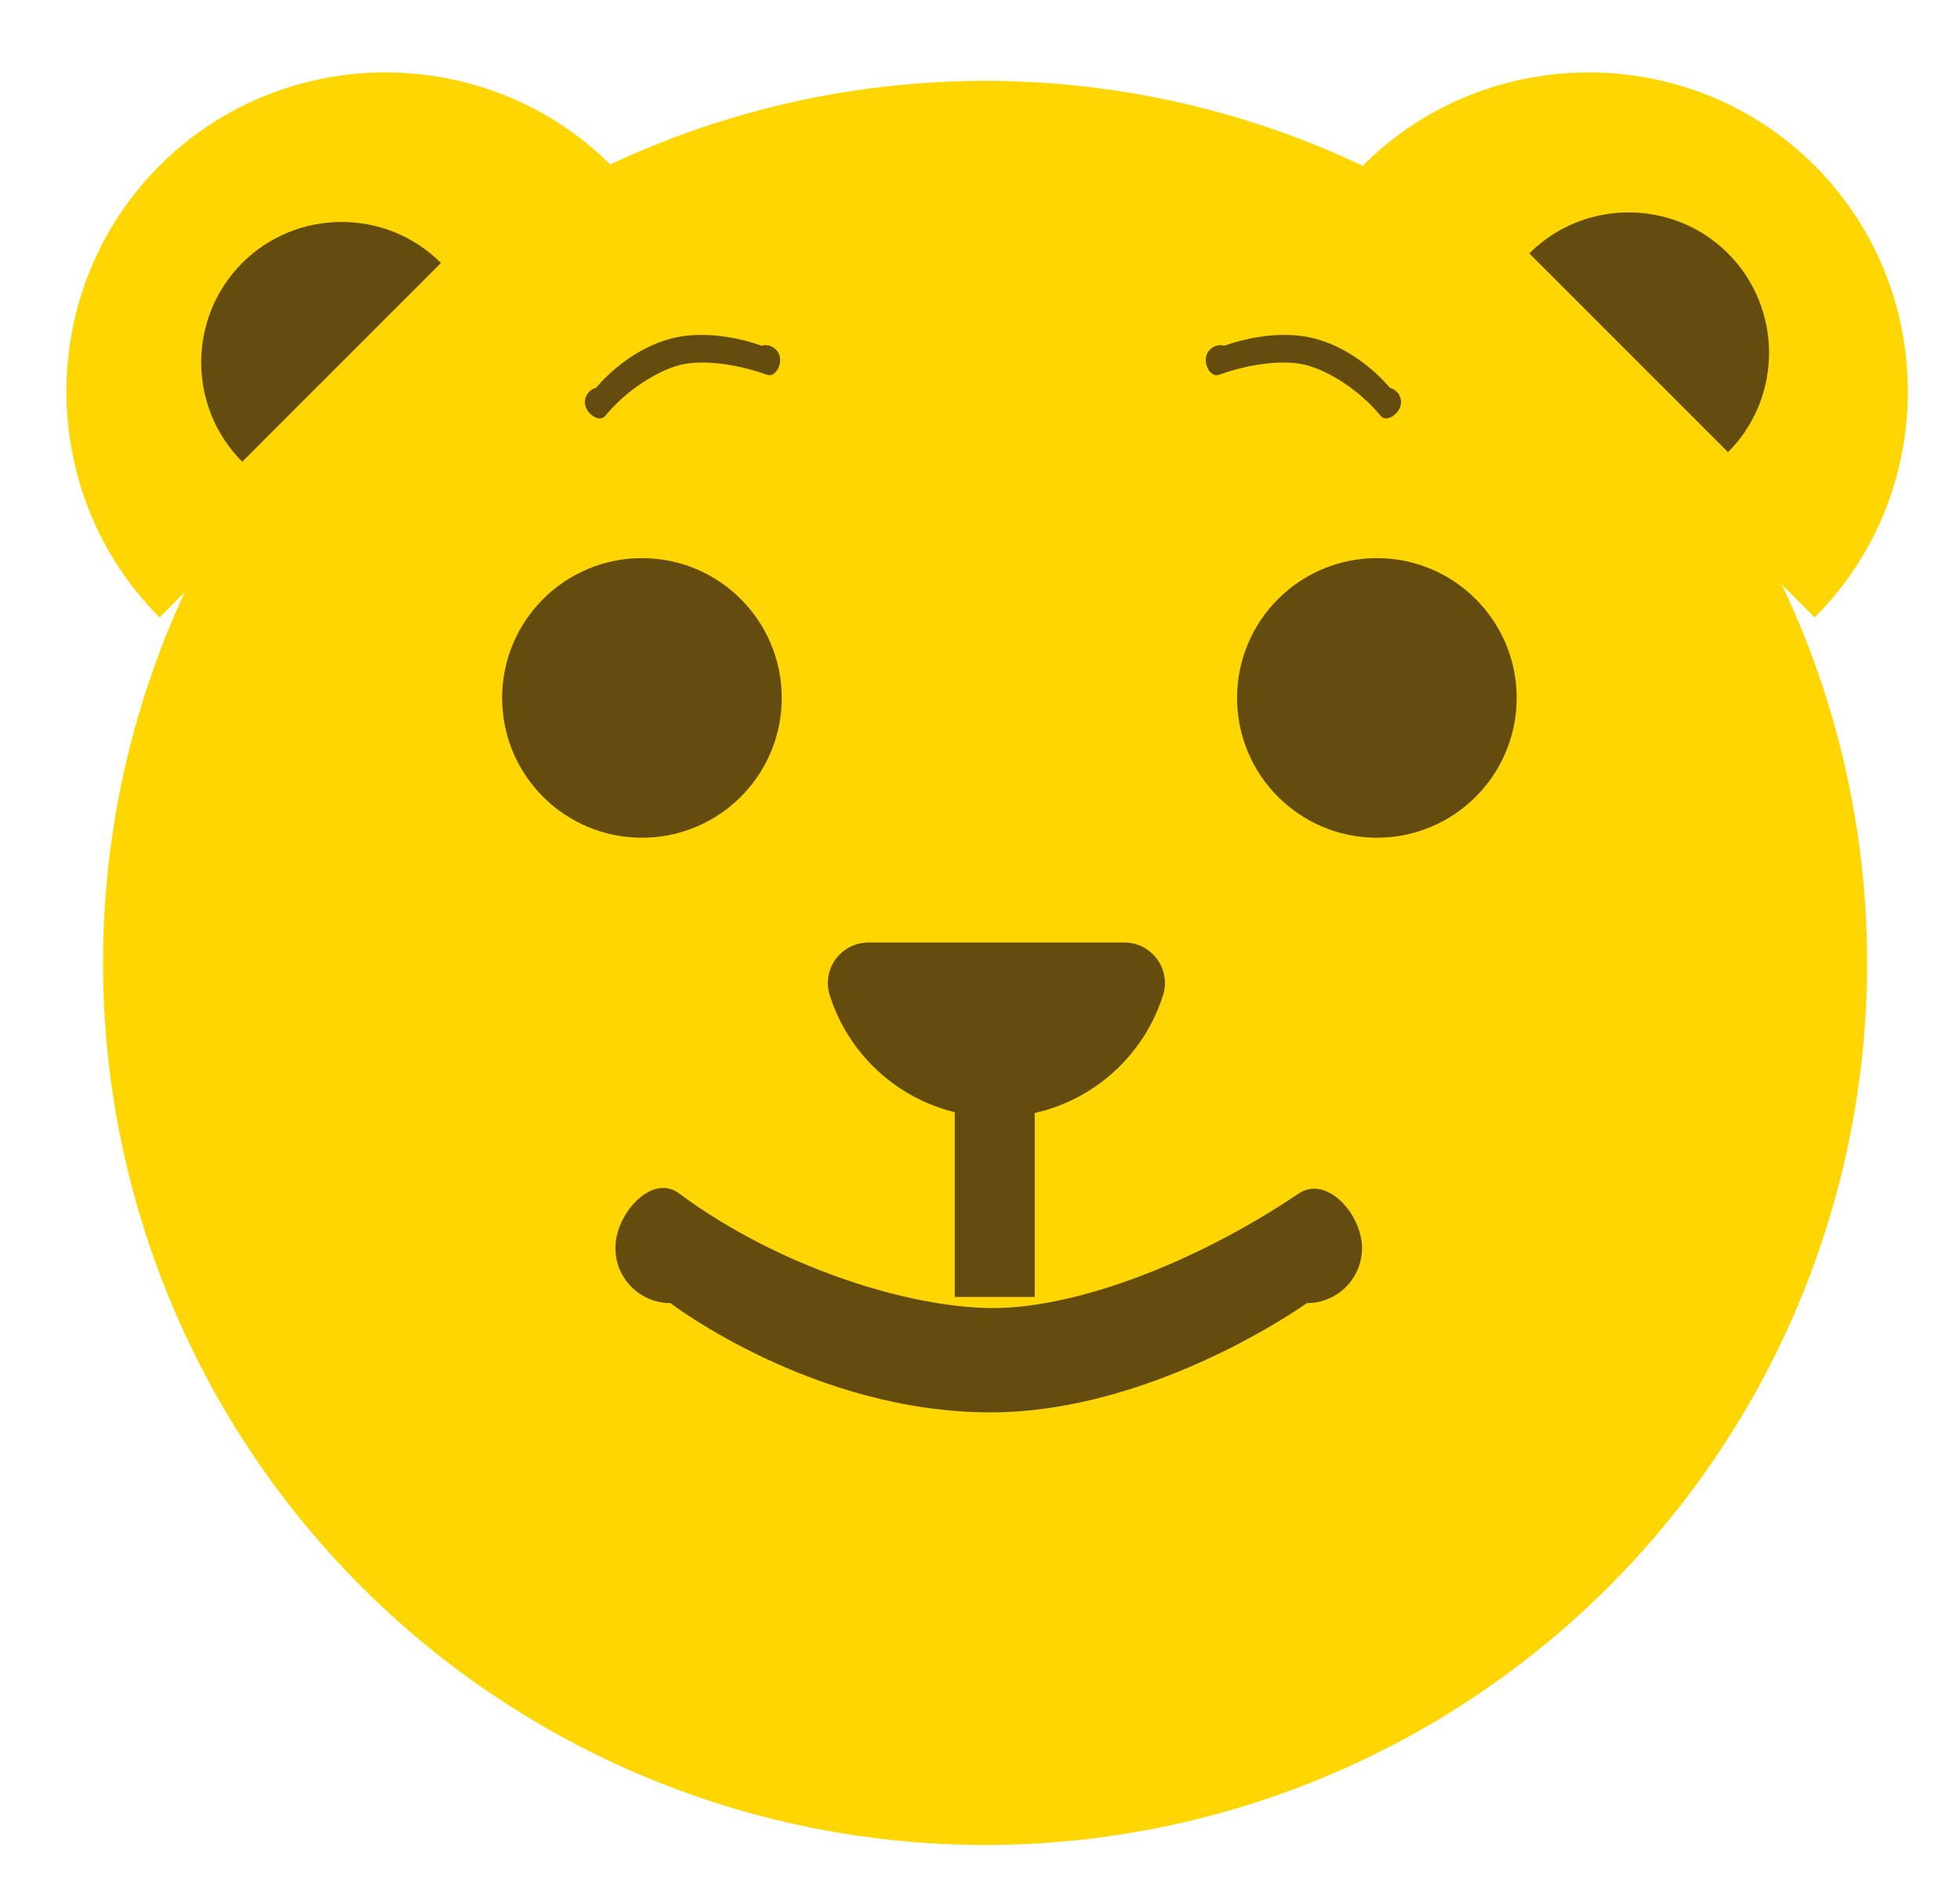
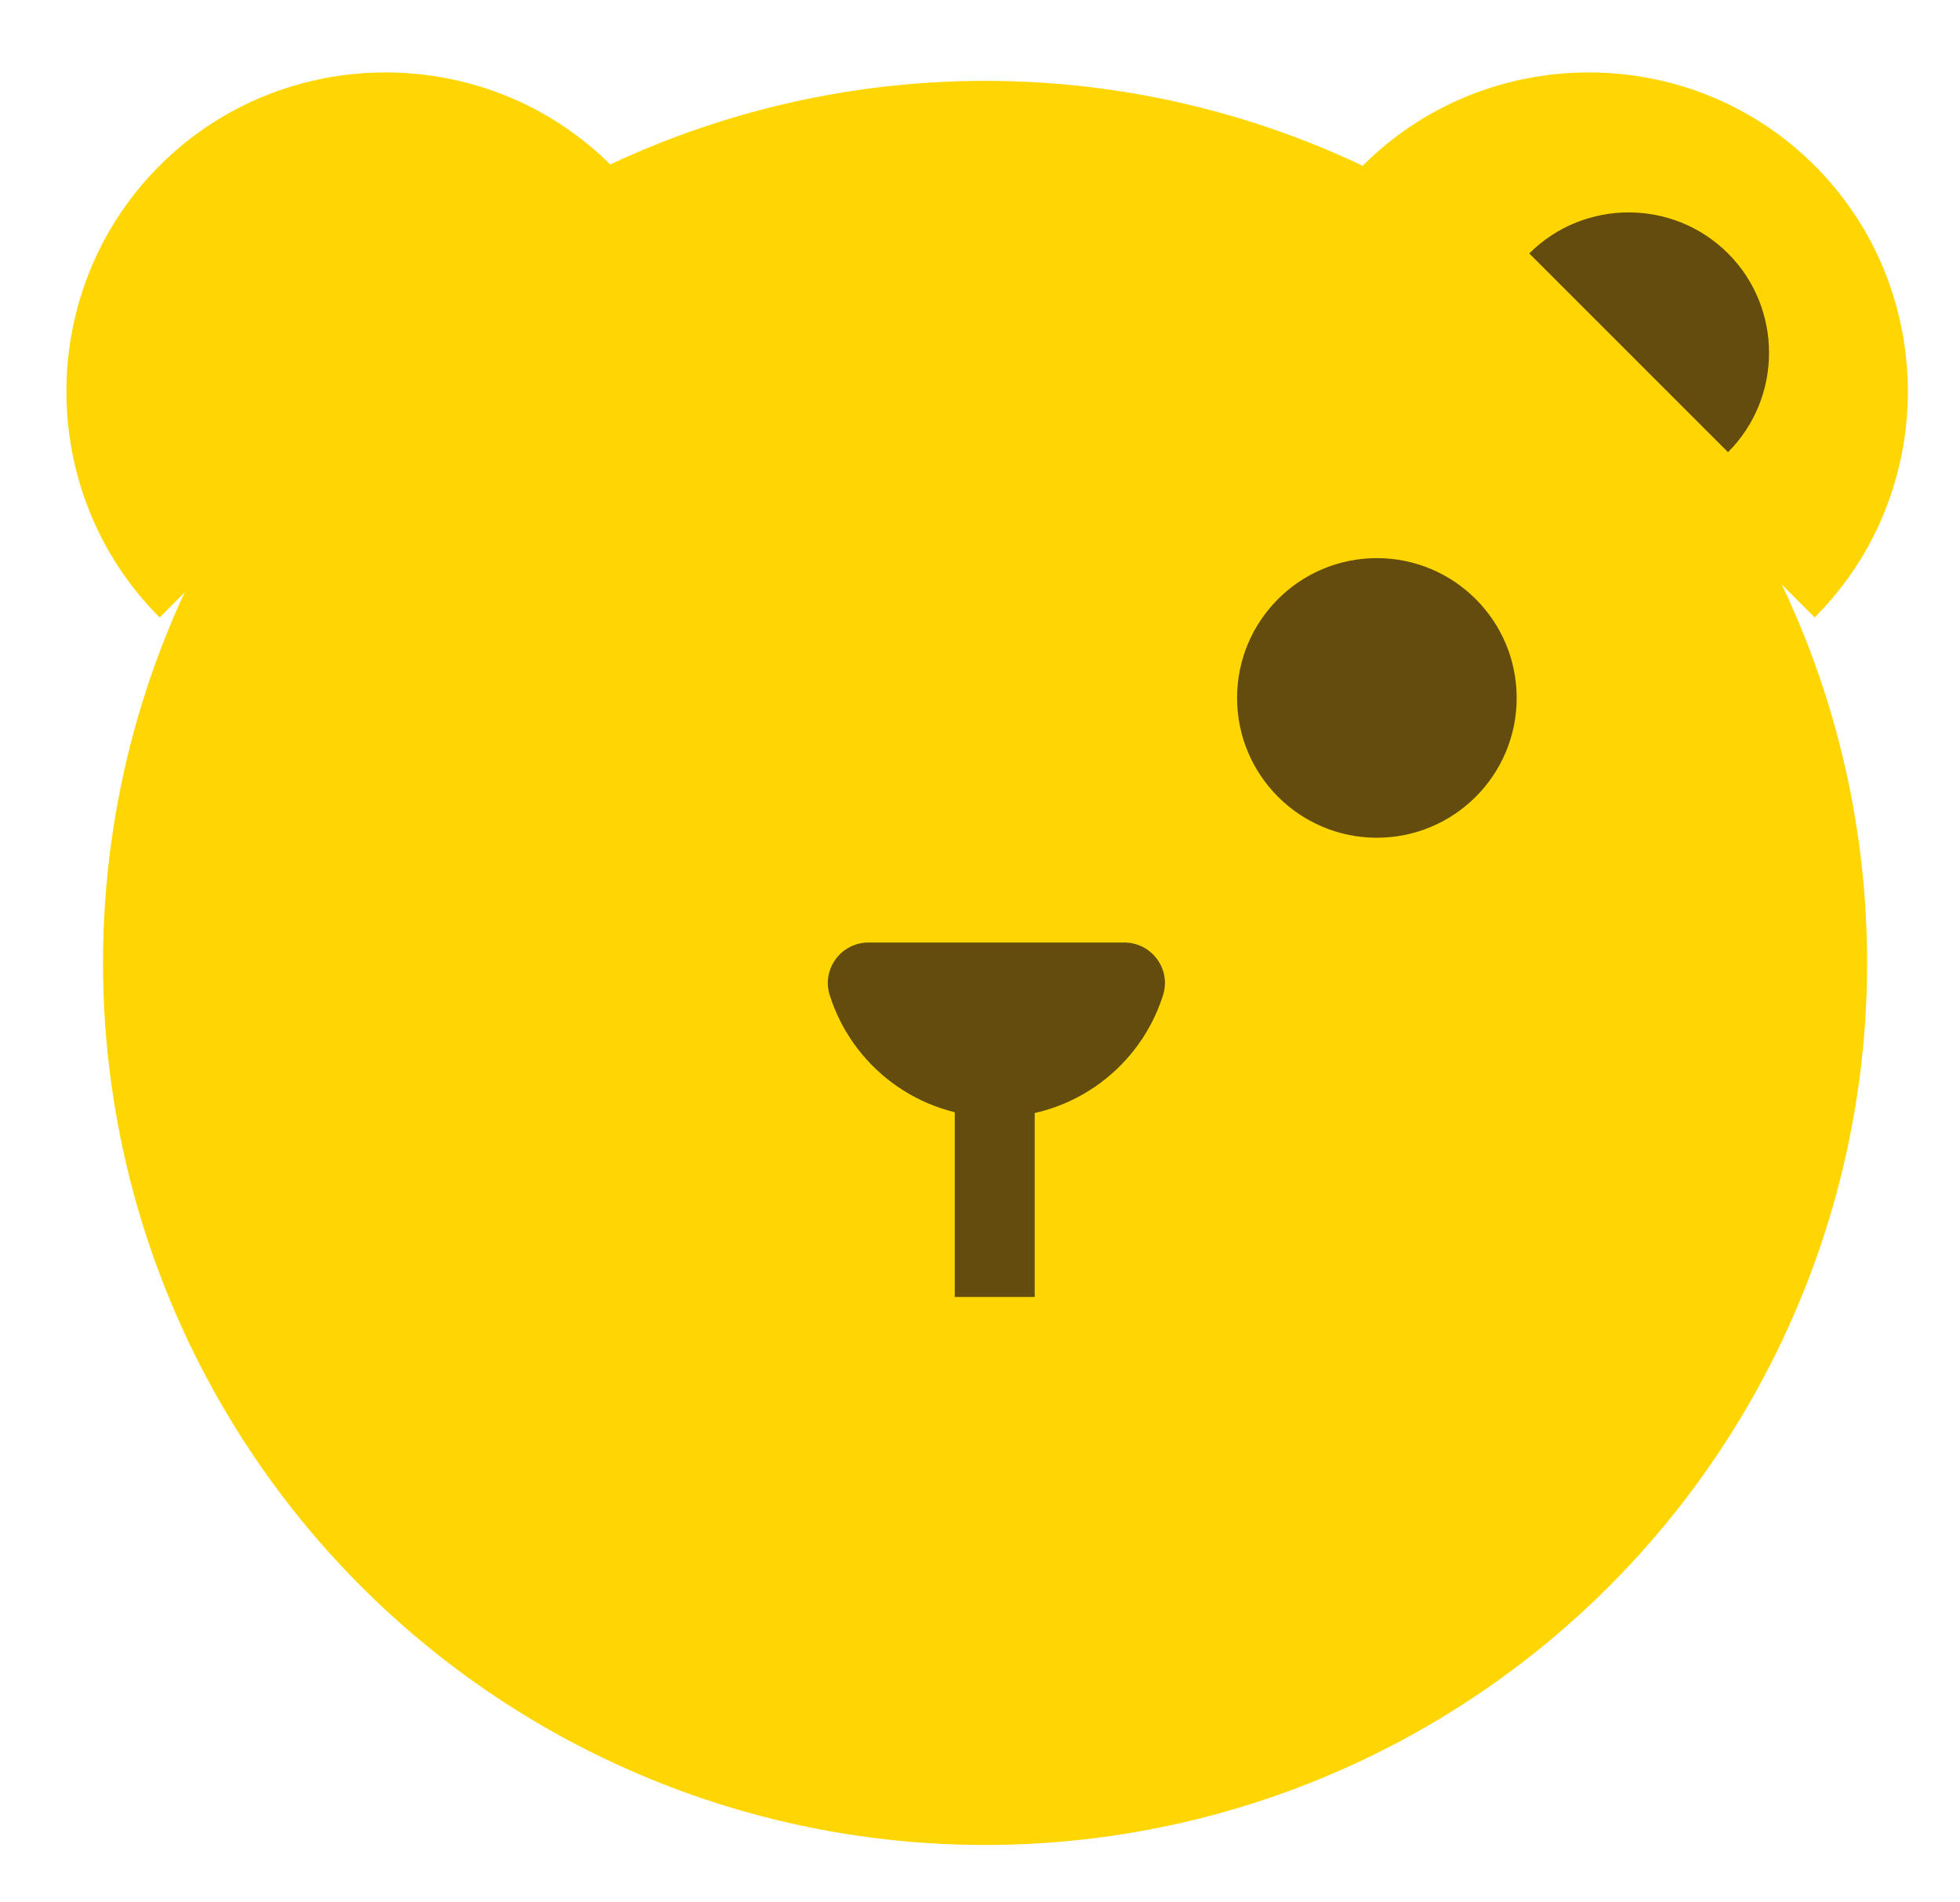
<svg xmlns="http://www.w3.org/2000/svg" id="TEXT" viewBox="0 0 166.28 161.39">
  <defs>
    <style>
      .cls-1 {
        fill: #634c0d;
      }

      .cls-2 {
        fill: #ffd602;
      }
    </style>
  </defs>
  <circle class="cls-2" cx="83.57" cy="81.69" r="74.83" />
  <g>
    <path class="cls-2" d="M13.54,52.38c-10.54-10.54-10.54-27.79,0-38.33h0c10.54-10.54,27.79-10.54,38.33,0" />
    <path class="cls-2" d="M153.95,52.38c10.54-10.54,10.54-27.79,0-38.33h0c-10.54-10.54-27.79-10.54-38.33,0" />
-     <path class="cls-1" d="M20.55,39.17c-4.64-4.64-4.64-12.22,0-16.86h0c4.64-4.64,12.22-4.64,16.86,0" />
    <path class="cls-1" d="M146.6,38.36c4.64-4.64,4.64-12.22,0-16.86h0c-4.64-4.64-12.22-4.64-16.86,0" />
  </g>
-   <circle class="cls-1" cx="54.46" cy="59.21" r="11.86" />
  <circle class="cls-1" cx="116.81" cy="59.21" r="11.86" />
  <path class="cls-1" d="M95.38,79.96c2.32,0,3.99,2.25,3.29,4.46-1.89,6.01-7.51,10.36-14.14,10.36s-12.25-4.35-14.14-10.36c-.7-2.21.97-4.46,3.29-4.46h21.7Z" />
  <rect class="cls-1" x="81" y="88.01" width="6.78" height="22.02" />
-   <path class="cls-1" d="M110.87,110.55s-12.9,9.27-26.84,9.27c-15.07,0-27.15-9.27-27.15-9.27-2.58,0-4.67-2.09-4.67-4.67v-.03c0-2.86,3.08-6.32,5.38-4.62,8.55,6.35,19.66,9.74,26.66,9.74s17.1-3.77,25.92-9.71c2.38-1.6,5.38,1.75,5.38,4.62h0c0,2.58-2.09,4.67-4.67,4.67Z" />
-   <path class="cls-1" d="M64.63,29.34s-3.97-1.56-7.6-.64c-3.93.99-6.46,4.2-6.46,4.2-.67.17-1.08.85-.91,1.52h0c.19.75,1.22,1.45,1.7.85,1.81-2.22,4.48-3.83,6.3-4.3s4.7-.15,7.39.82c.72.26,1.29-.81,1.1-1.56h0c-.17-.67-.85-1.08-1.52-.91Z" />
-   <path class="cls-1" d="M103.85,29.34s3.97-1.56,7.6-.64c3.93.99,6.46,4.2,6.46,4.2.67.17,1.08.85.91,1.52h0c-.19.75-1.22,1.45-1.7.85-1.81-2.22-4.48-3.83-6.3-4.3s-4.7-.15-7.39.82c-.72.26-1.29-.81-1.1-1.56h0c.17-.67.85-1.08,1.52-.91Z" />
</svg>